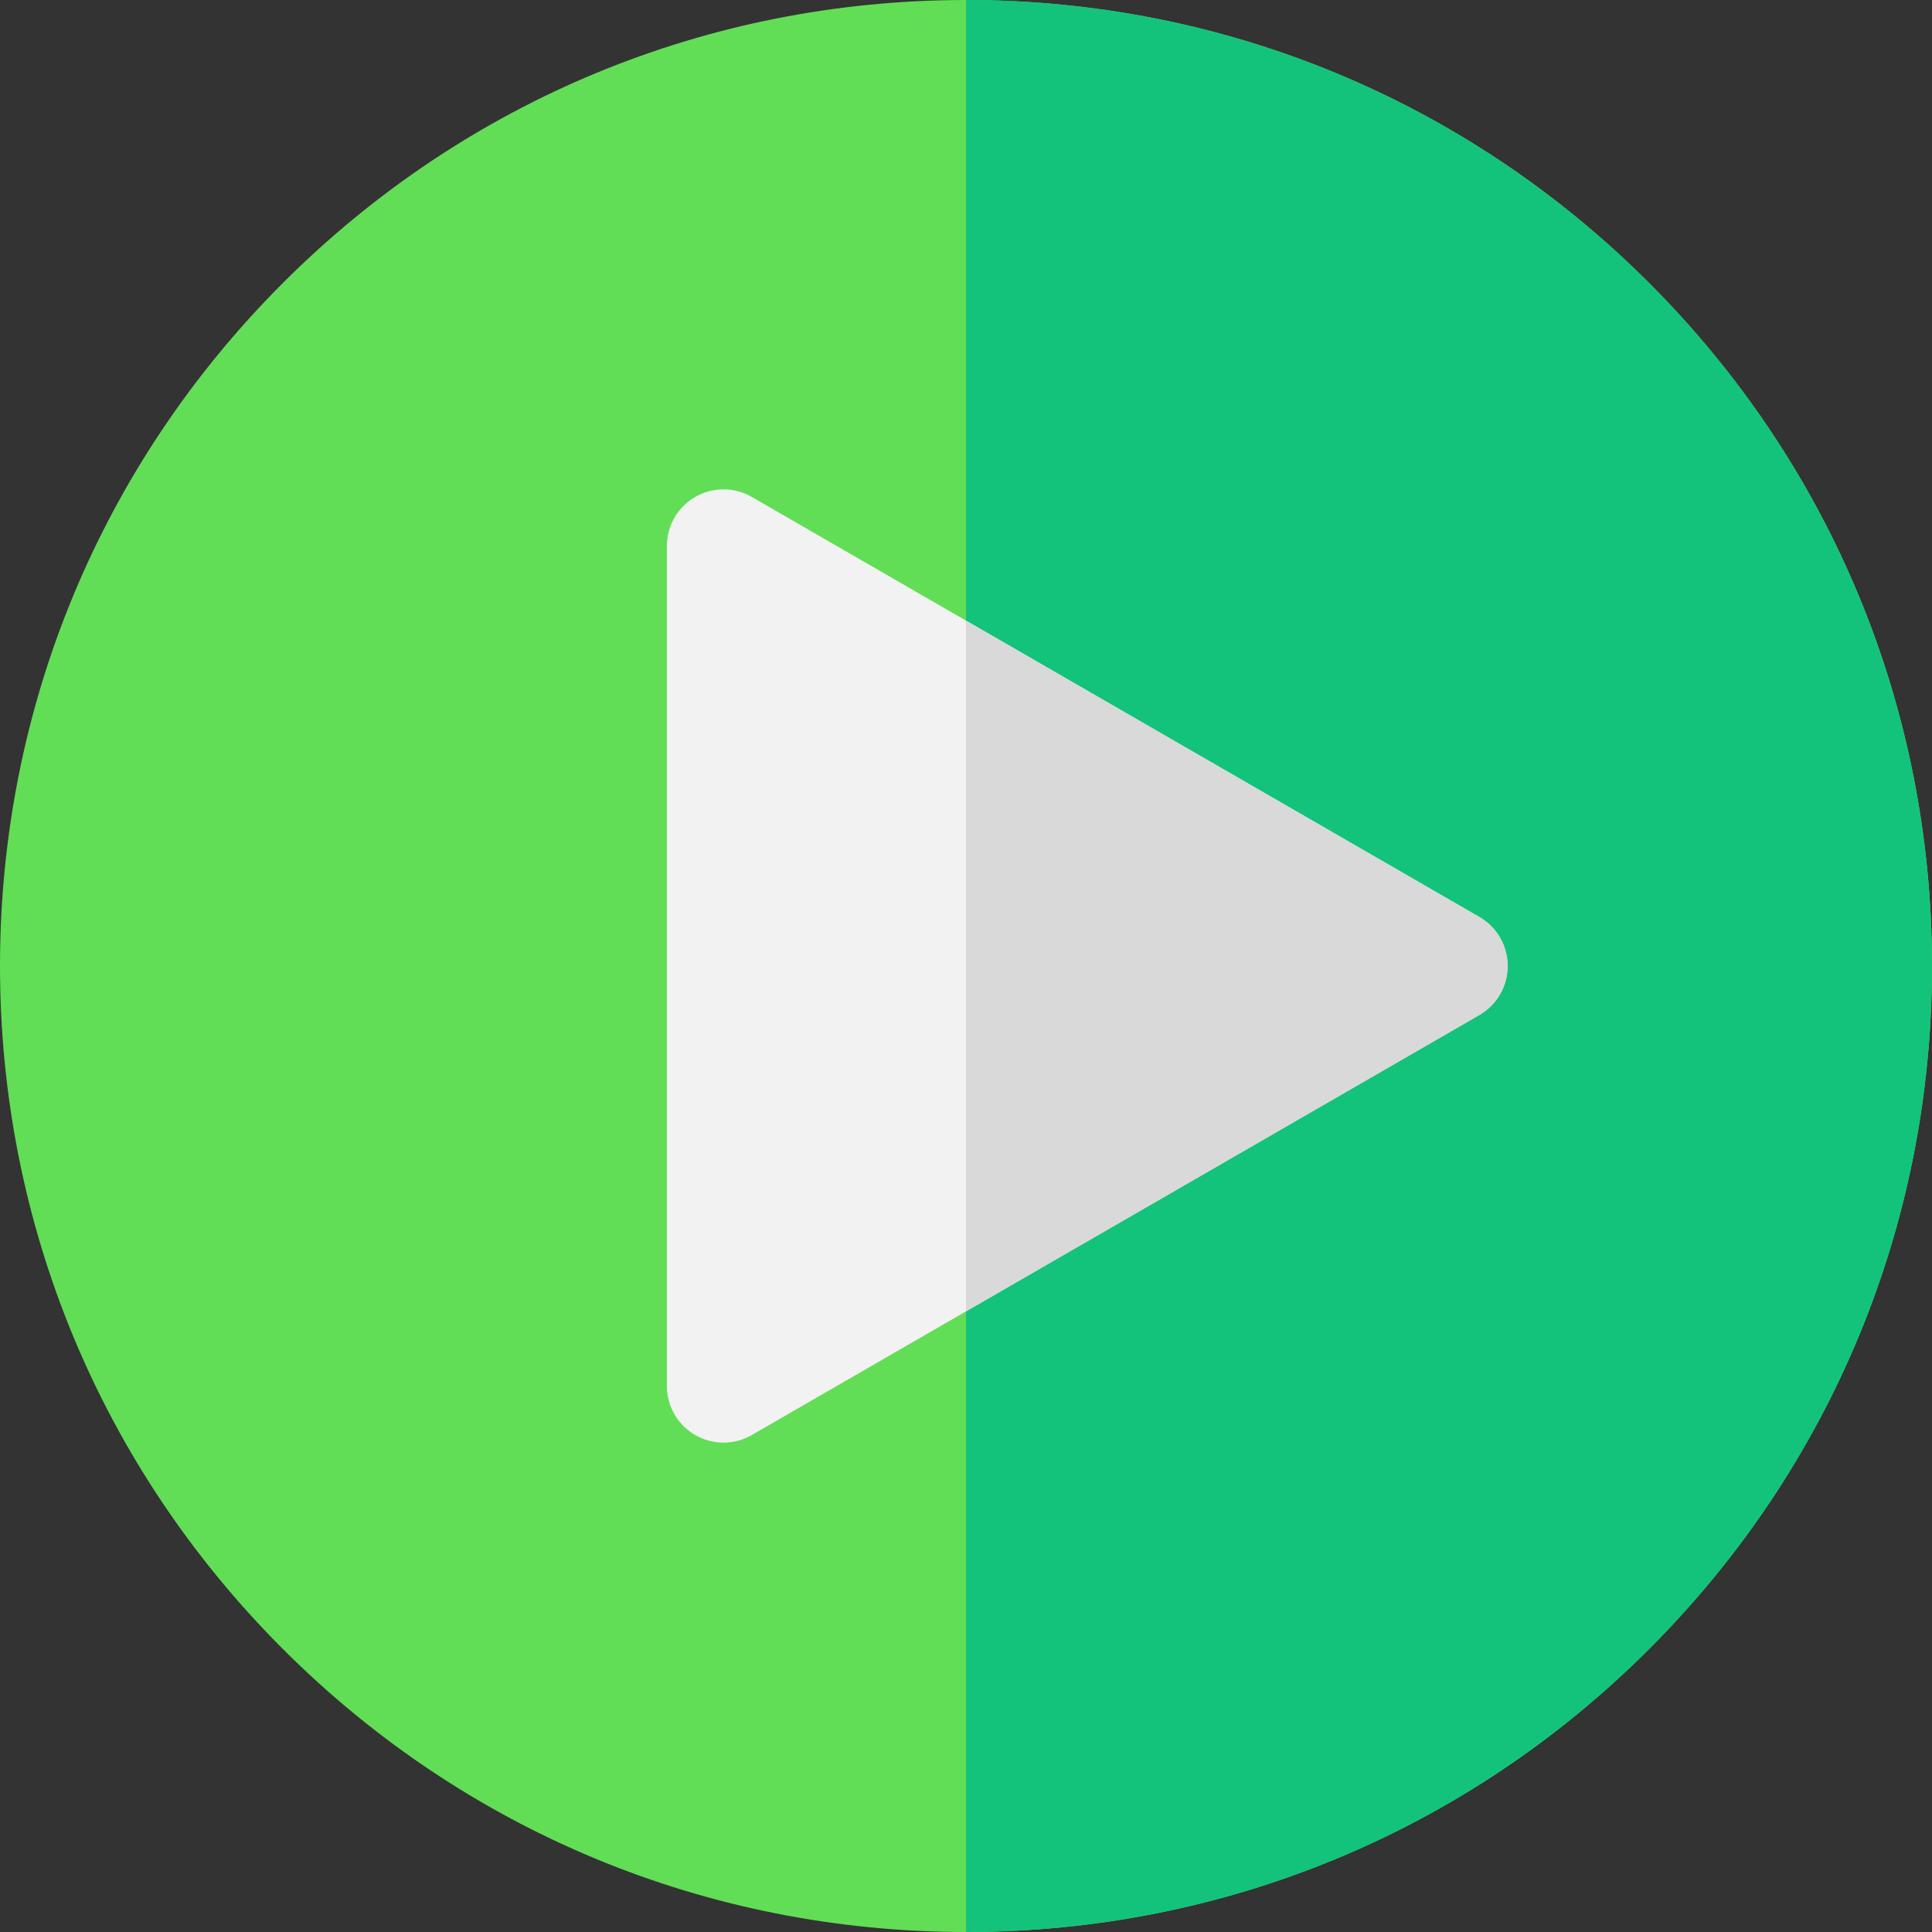
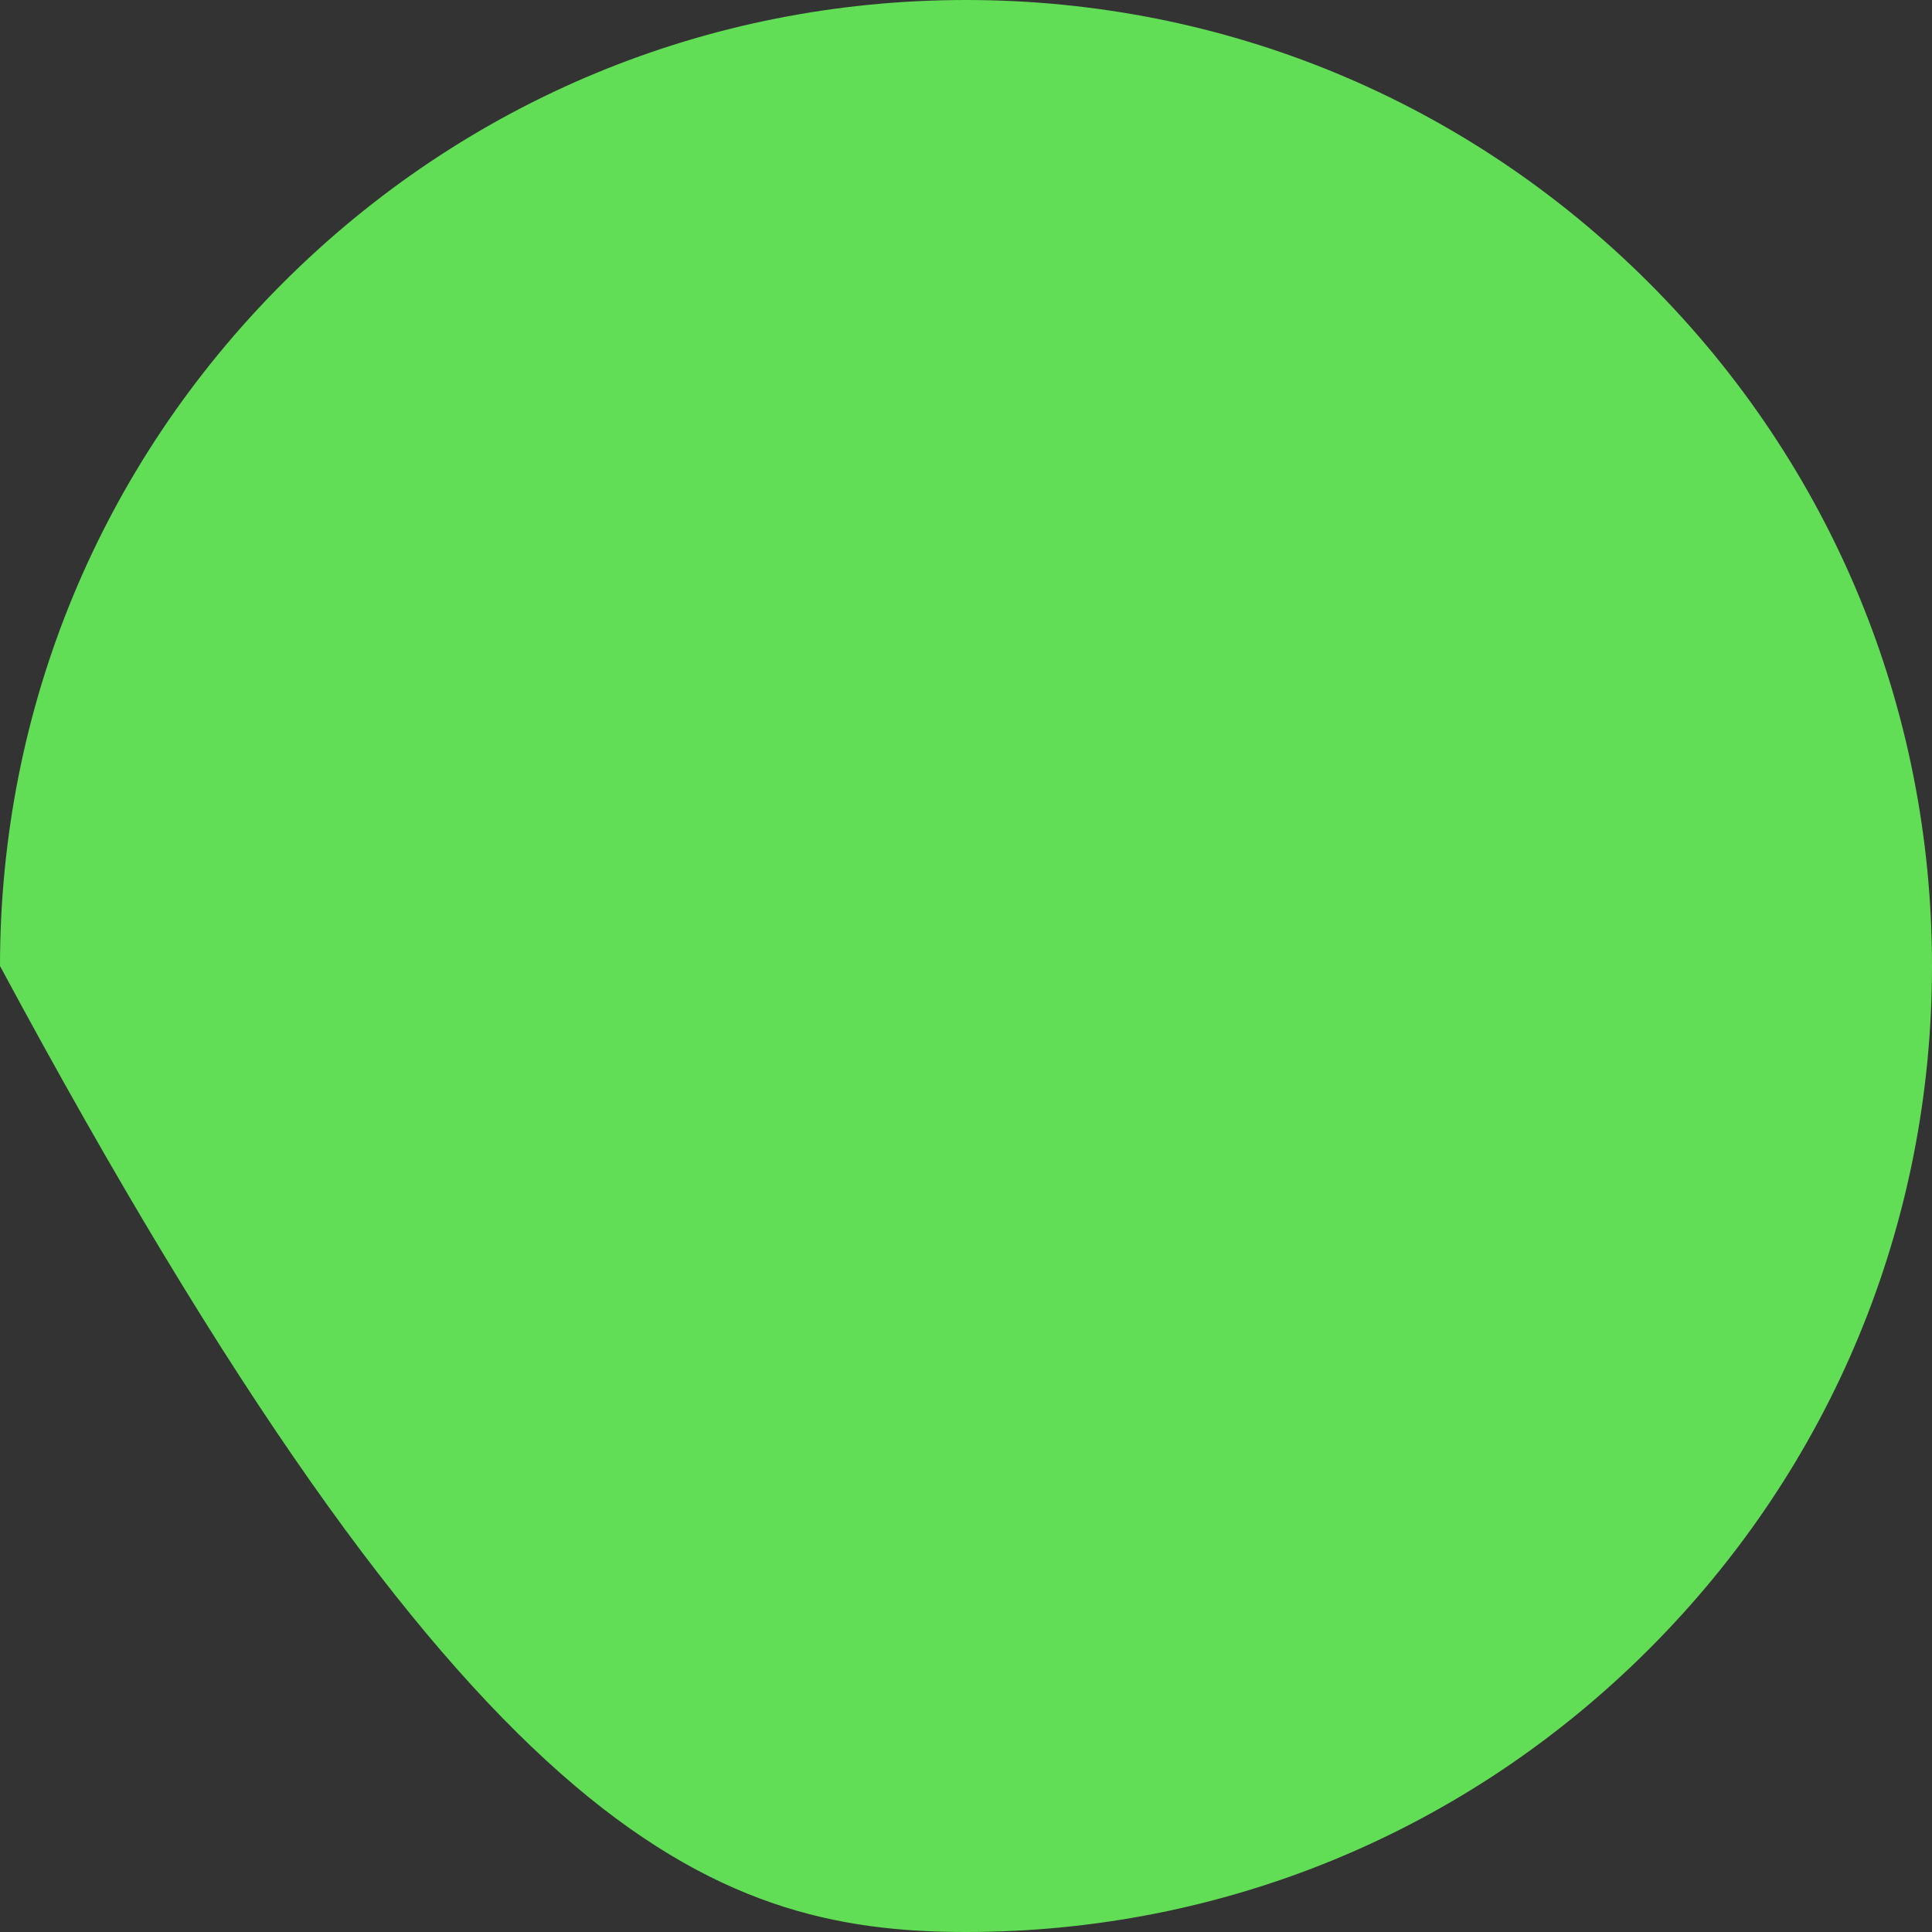
<svg xmlns="http://www.w3.org/2000/svg" version="1.1" id="Capa_1" x="0px" y="0px" viewBox="0 0 512 512" style="enable-background:new 0 0 512 512;" xml:space="preserve">
  <rect x="0" y="0" width="512" height="512" fill="#333333" stroke="none" />
-   <path style="fill:#61DE56;" d="M437.02,74.98C388.667,26.628,324.38,0,256,0C187.619,0,123.332,26.628,74.98,74.98  C26.629,123.331,0,187.619,0,256c0,68.38,26.629,132.667,74.98,181.019C123.332,485.371,187.619,512,256,512  c68.379,0,132.666-26.629,181.02-74.981C485.371,388.667,512,324.38,512,256C512,187.619,485.371,123.331,437.02,74.98z" />
-   <path style="fill:#13C37B;" d="M437.02,74.981C388.666,26.629,324.379,0,256,0h-0.001v512H256c68.38,0,132.667-26.628,181.02-74.979  C485.371,388.668,512,324.381,512,256C512,187.62,485.371,123.333,437.02,74.981z" />
-   <path style="fill:#F2F2F2;" d="M392.033,243.01L199.232,131.697c-4.642-2.68-10.359-2.68-15,0s-7.5,7.631-7.5,12.99v222.621  c0,5.359,2.859,10.311,7.5,12.99c2.32,1.34,4.91,2.01,7.5,2.01s5.18-0.67,7.5-2.01L392.033,268.99c4.641-2.679,7.5-7.631,7.5-12.99  C399.533,250.641,396.674,245.69,392.033,243.01z" />
-   <path style="fill:#D9D9D9;" d="M392.033,243.01l-136.032-78.537v183.052l136.032-78.534c4.641-2.679,7.5-7.631,7.5-12.99  C399.533,250.641,396.674,245.69,392.033,243.01z" />
+   <path style="fill:#61DE56;" d="M437.02,74.98C388.667,26.628,324.38,0,256,0C187.619,0,123.332,26.628,74.98,74.98  C26.629,123.331,0,187.619,0,256C123.332,485.371,187.619,512,256,512  c68.379,0,132.666-26.629,181.02-74.981C485.371,388.667,512,324.38,512,256C512,187.619,485.371,123.331,437.02,74.98z" />
  <g>
</g>
  <g>
</g>
  <g>
</g>
  <g>
</g>
  <g>
</g>
  <g>
</g>
  <g>
</g>
  <g>
</g>
  <g>
</g>
  <g>
</g>
  <g>
</g>
  <g>
</g>
  <g>
</g>
  <g>
</g>
  <g>
</g>
</svg>